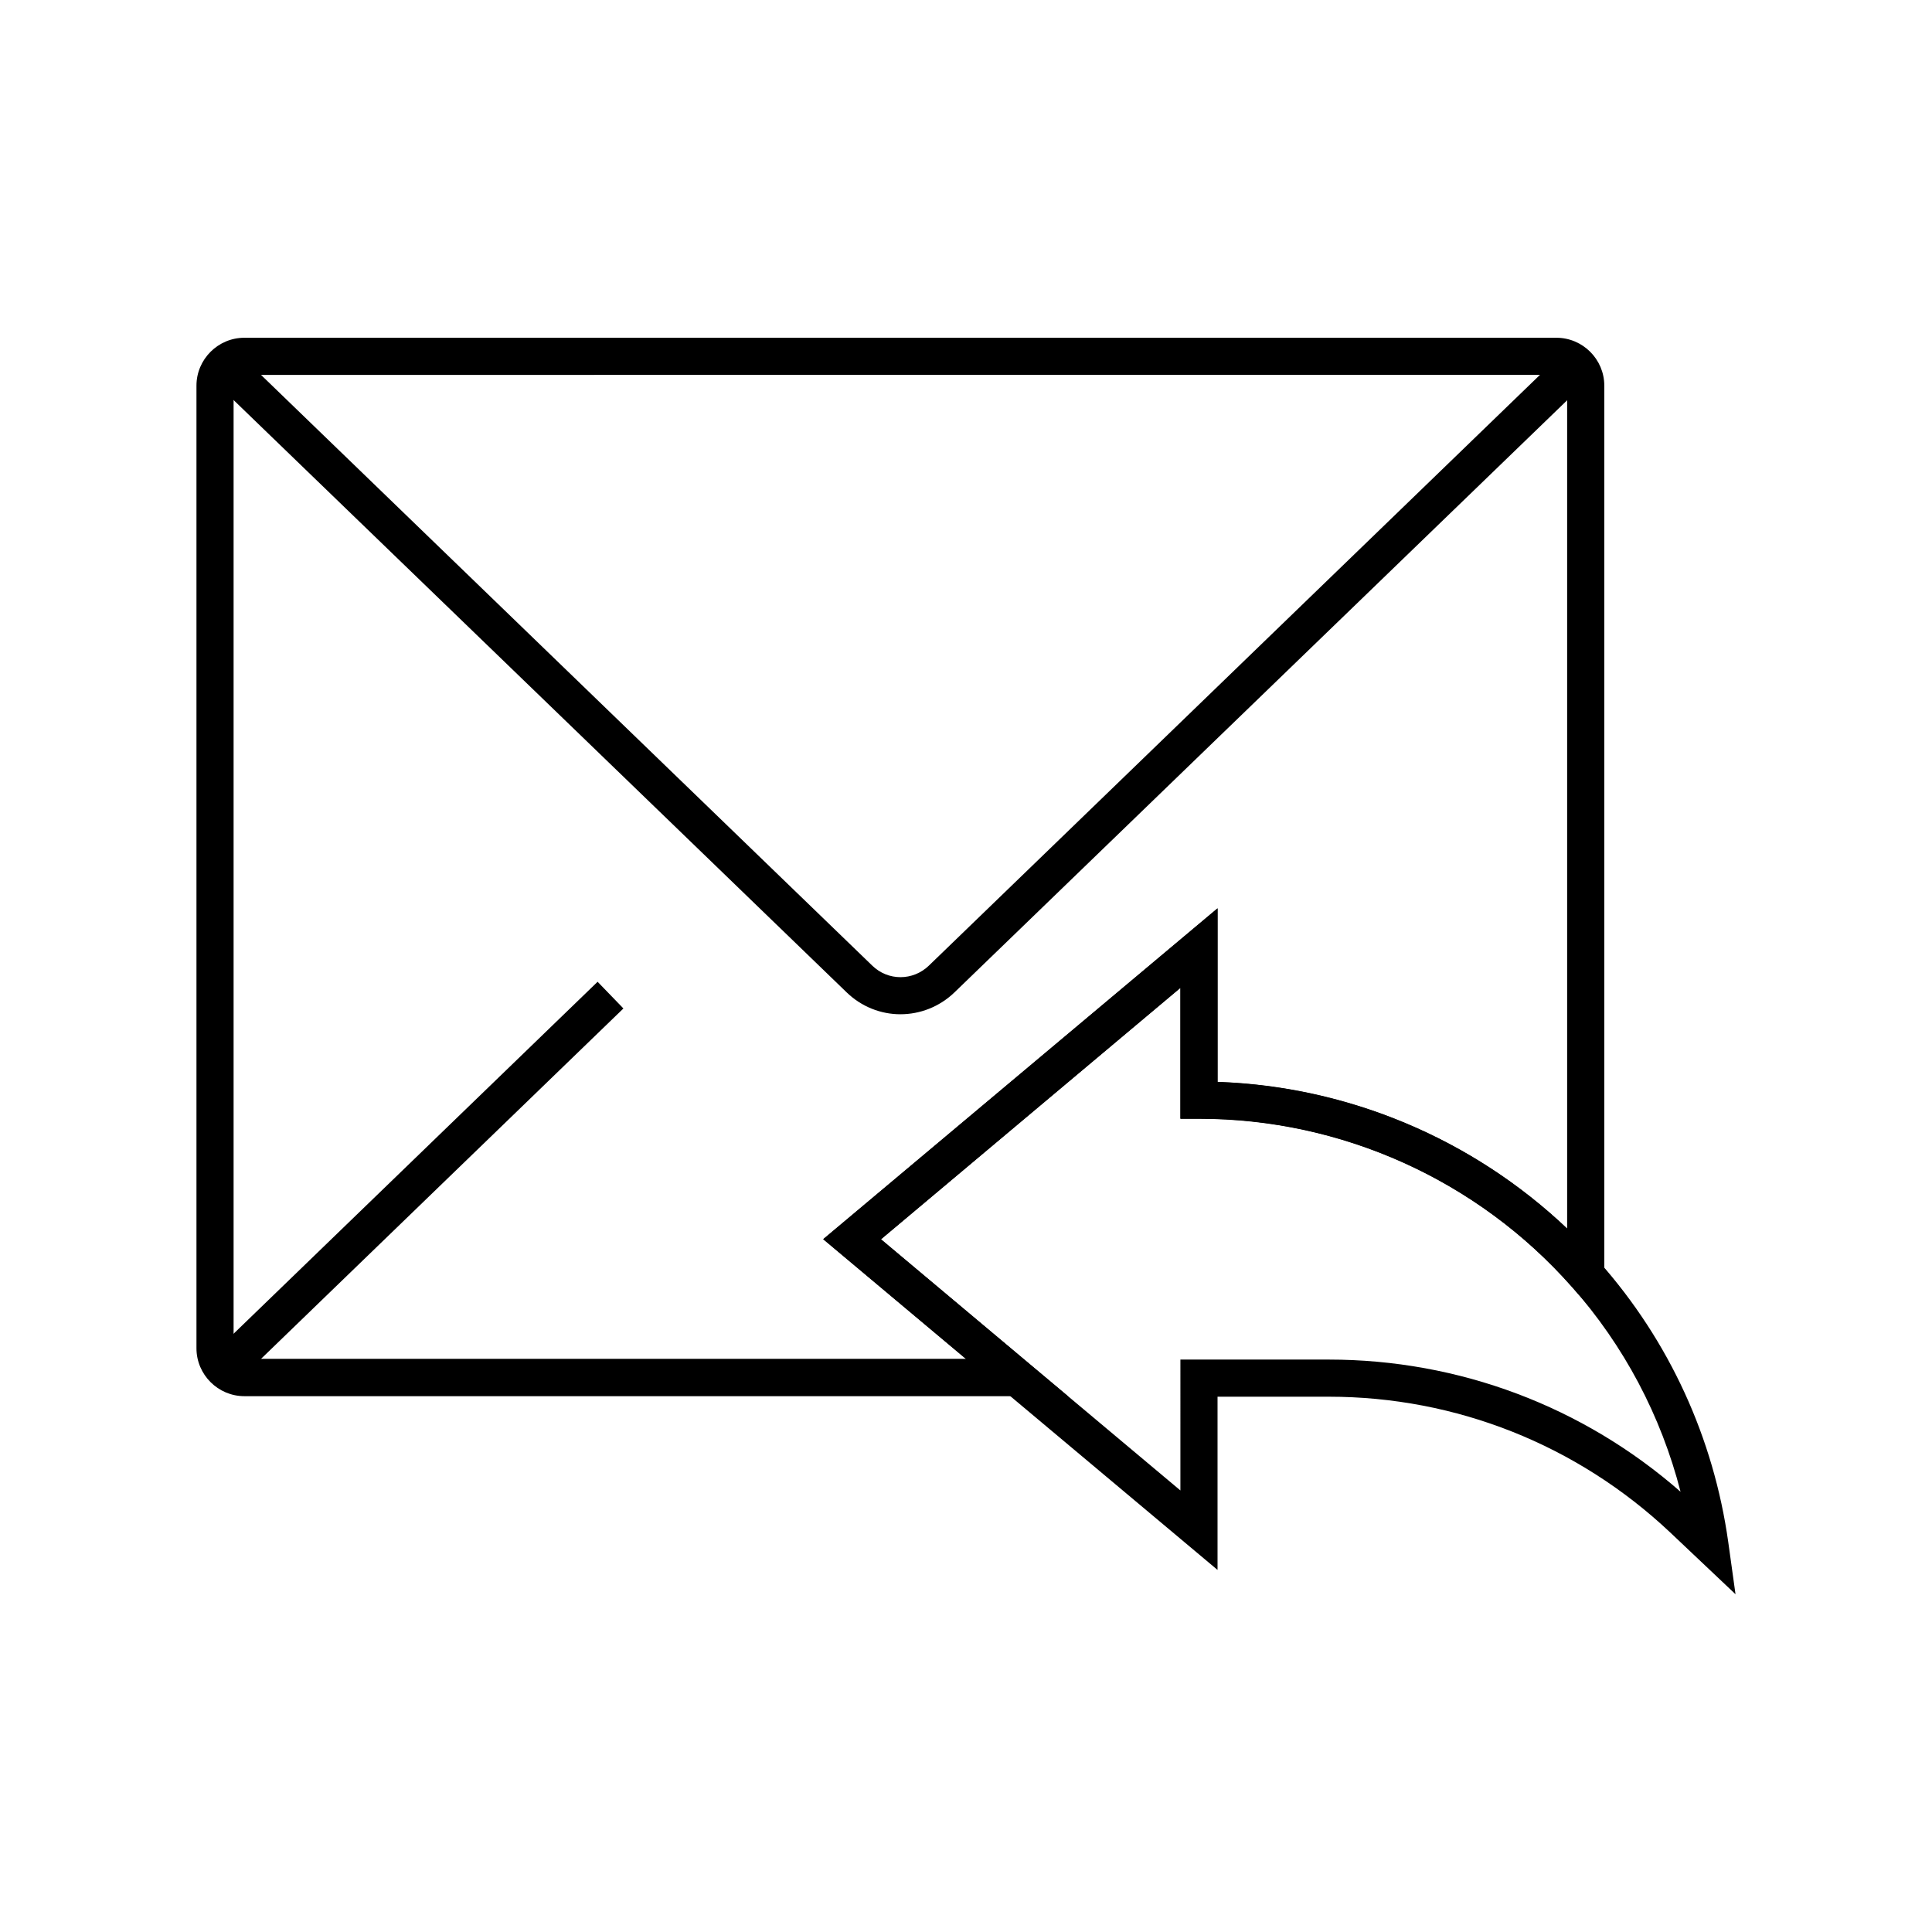
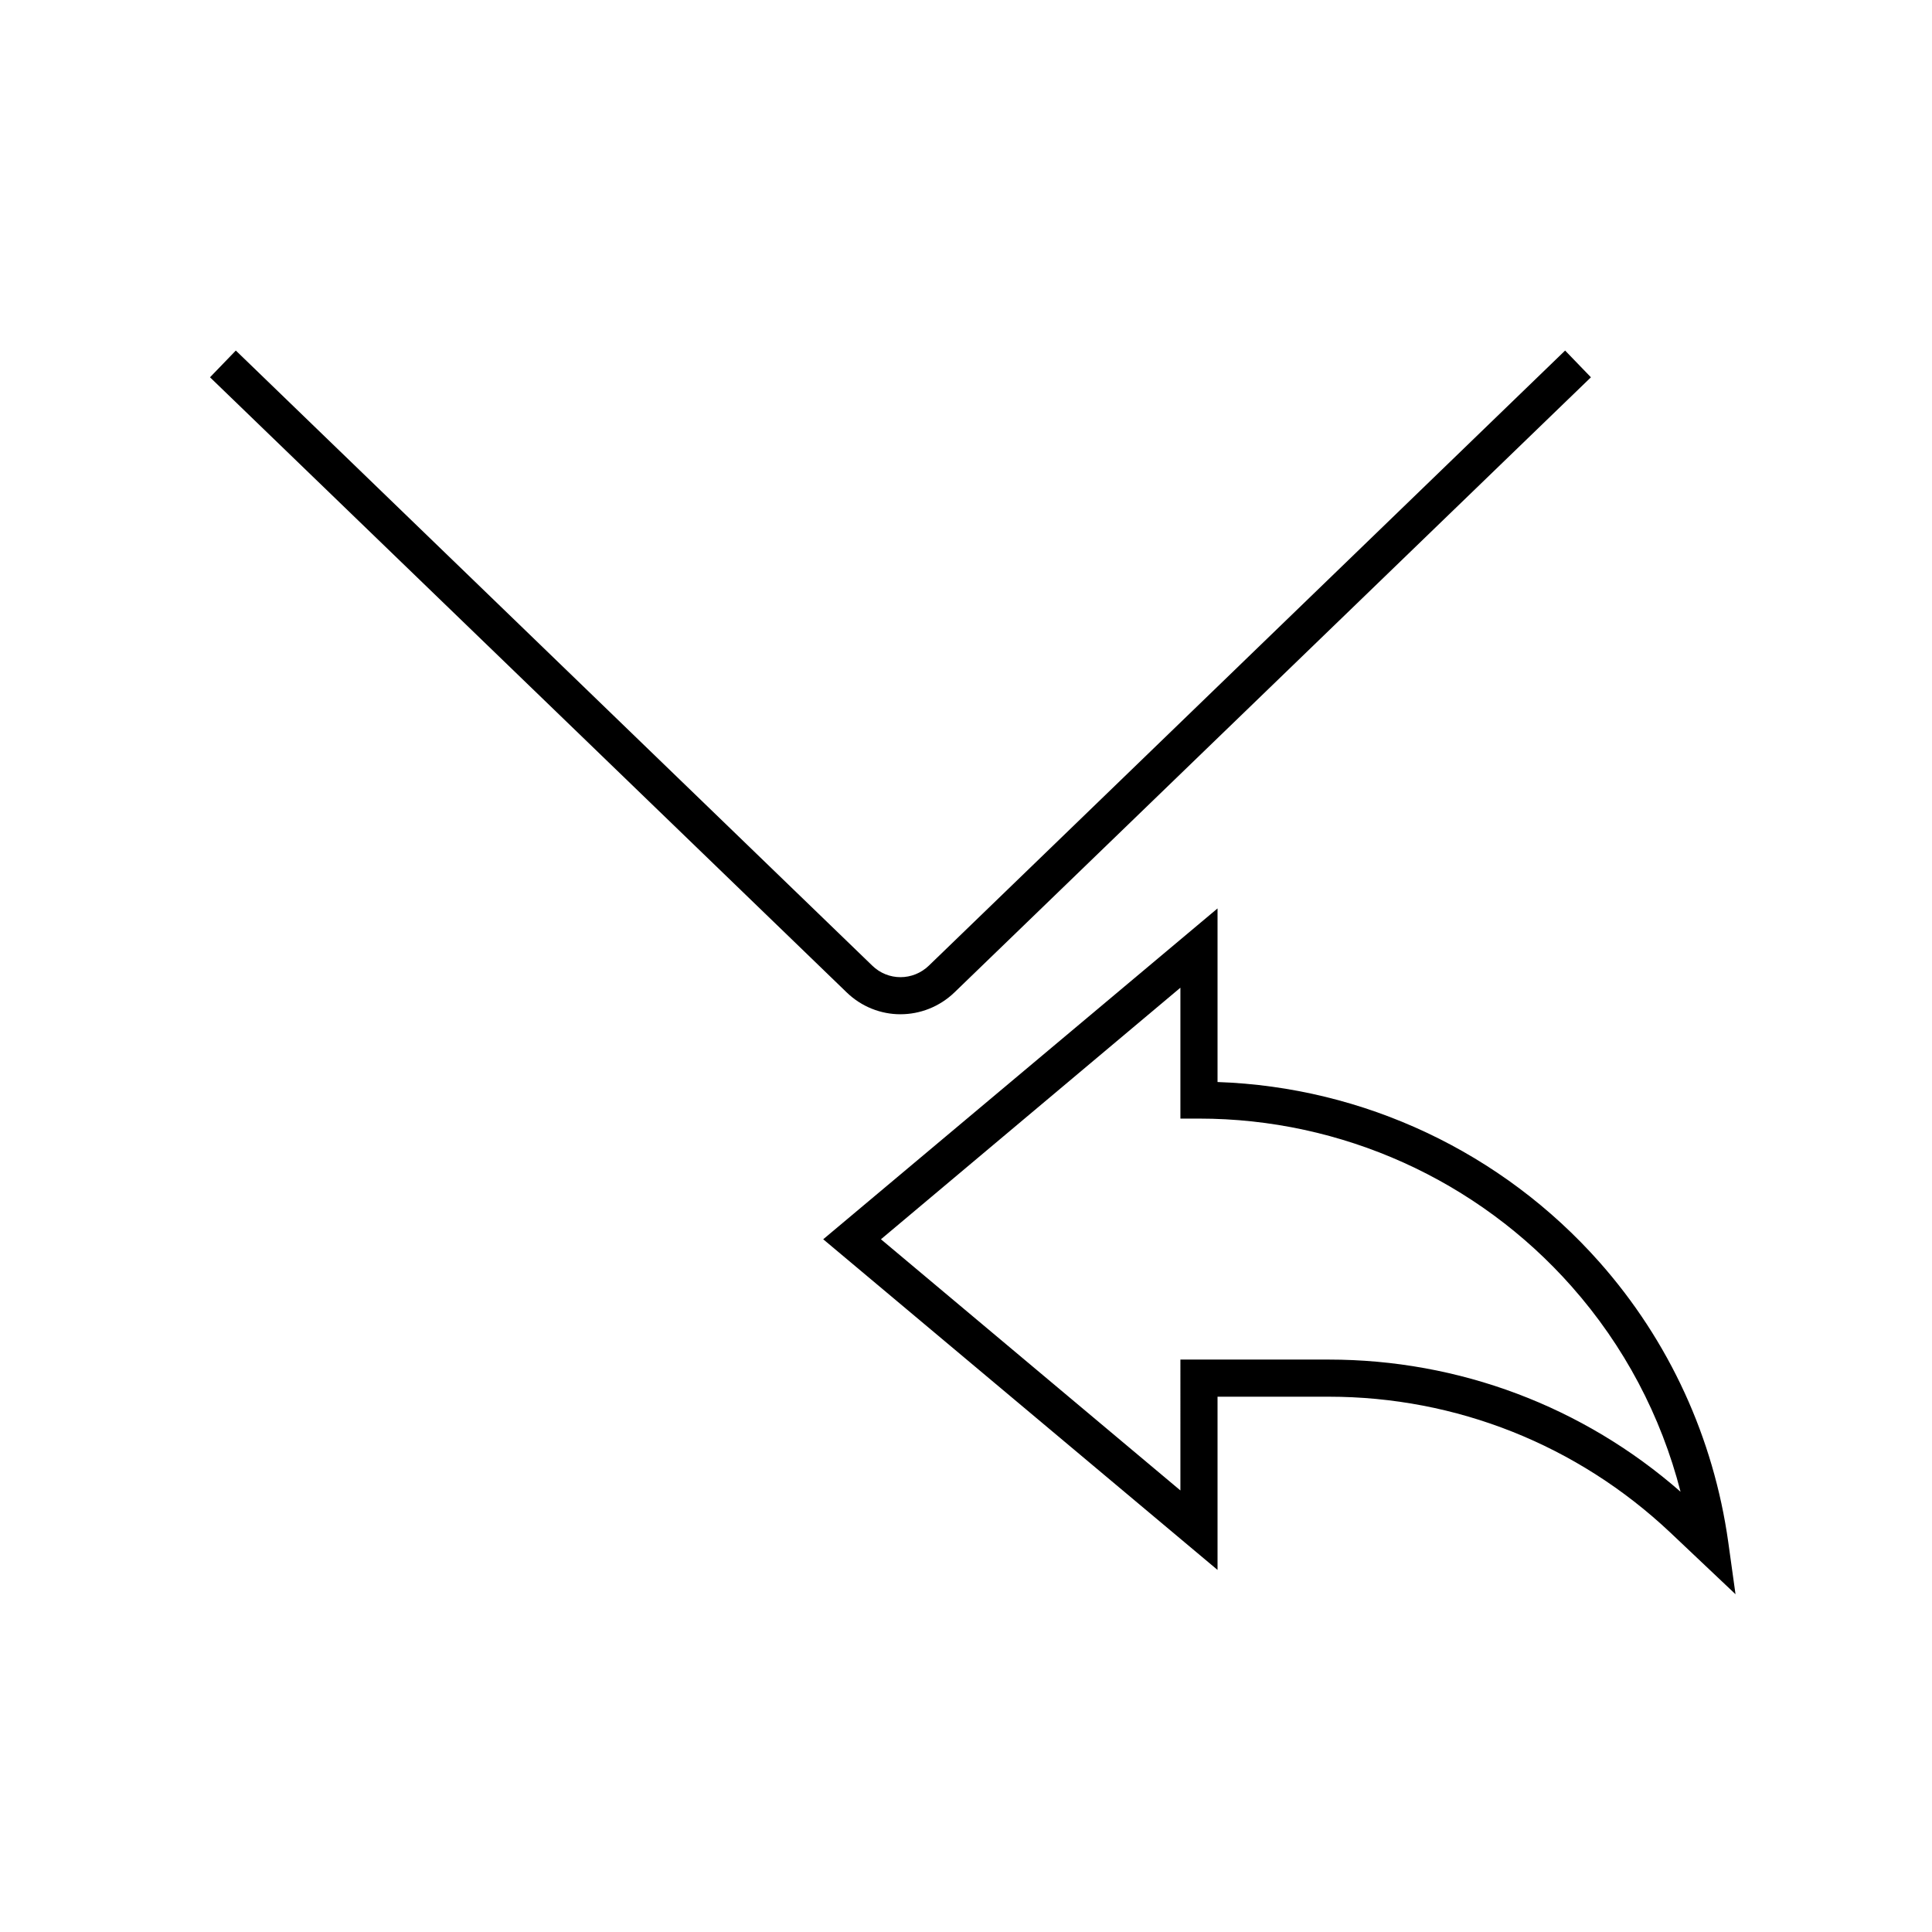
<svg xmlns="http://www.w3.org/2000/svg" fill="#000000" width="800px" height="800px" version="1.1" viewBox="144 144 512 512">
  <g>
    <path d="m603.93 566.49-17.32-16.383c-24.598-23.176-56.676-35.965-90.477-35.965h-29.473v45.902l-104.5-87.625 104.5-87.676v46.004c38.77 1.328 75.422 18.598 101.25 47.773 18.449 20.859 30.207 46.492 34.094 74.145zm-147.11-62.188h39.312c34.488 0 67.402 12.398 93.234 35.031-5.164-20.121-14.957-38.672-28.832-54.367-24.992-28.289-61.008-44.527-98.746-44.527h-4.969v-34.688l-79.359 66.668 79.359 66.566z" />
-     <path d="m427.01 514h-218.25c-6.988 0-12.695-5.707-12.695-12.695v-255.1c0-6.988 5.707-12.695 12.695-12.695h347.7c6.988 0 12.695 5.707 12.695 12.695v248.56l-8.609-9.742c-24.992-28.289-61.008-44.527-98.746-44.527h-4.969v-34.688l-79.359 66.621zm-218.25-270.65c-1.574 0-2.856 1.277-2.856 2.856v255.05c0 1.574 1.277 2.856 2.856 2.856l191.24-0.004-37.836-31.734 104.5-87.676v46.004c34.637 1.18 67.602 15.105 92.645 38.867v-223.37c0-1.574-1.277-2.856-2.856-2.856z" />
    <path d="m382.63 412.79c-5.164 0-10.332-1.969-14.316-5.856l-30.75-29.719-137.91-133.23 6.84-7.086 168.66 163c4.184 4.082 10.773 4.082 15.008 0l30.75-29.719 137.86-133.28 6.84 7.086-168.66 163c-4.035 3.883-9.203 5.801-14.316 5.801z" />
-     <path d="m199.69 503.46 102.68-99.281 6.84 7.074-102.68 99.281z" />
  </g>
</svg>